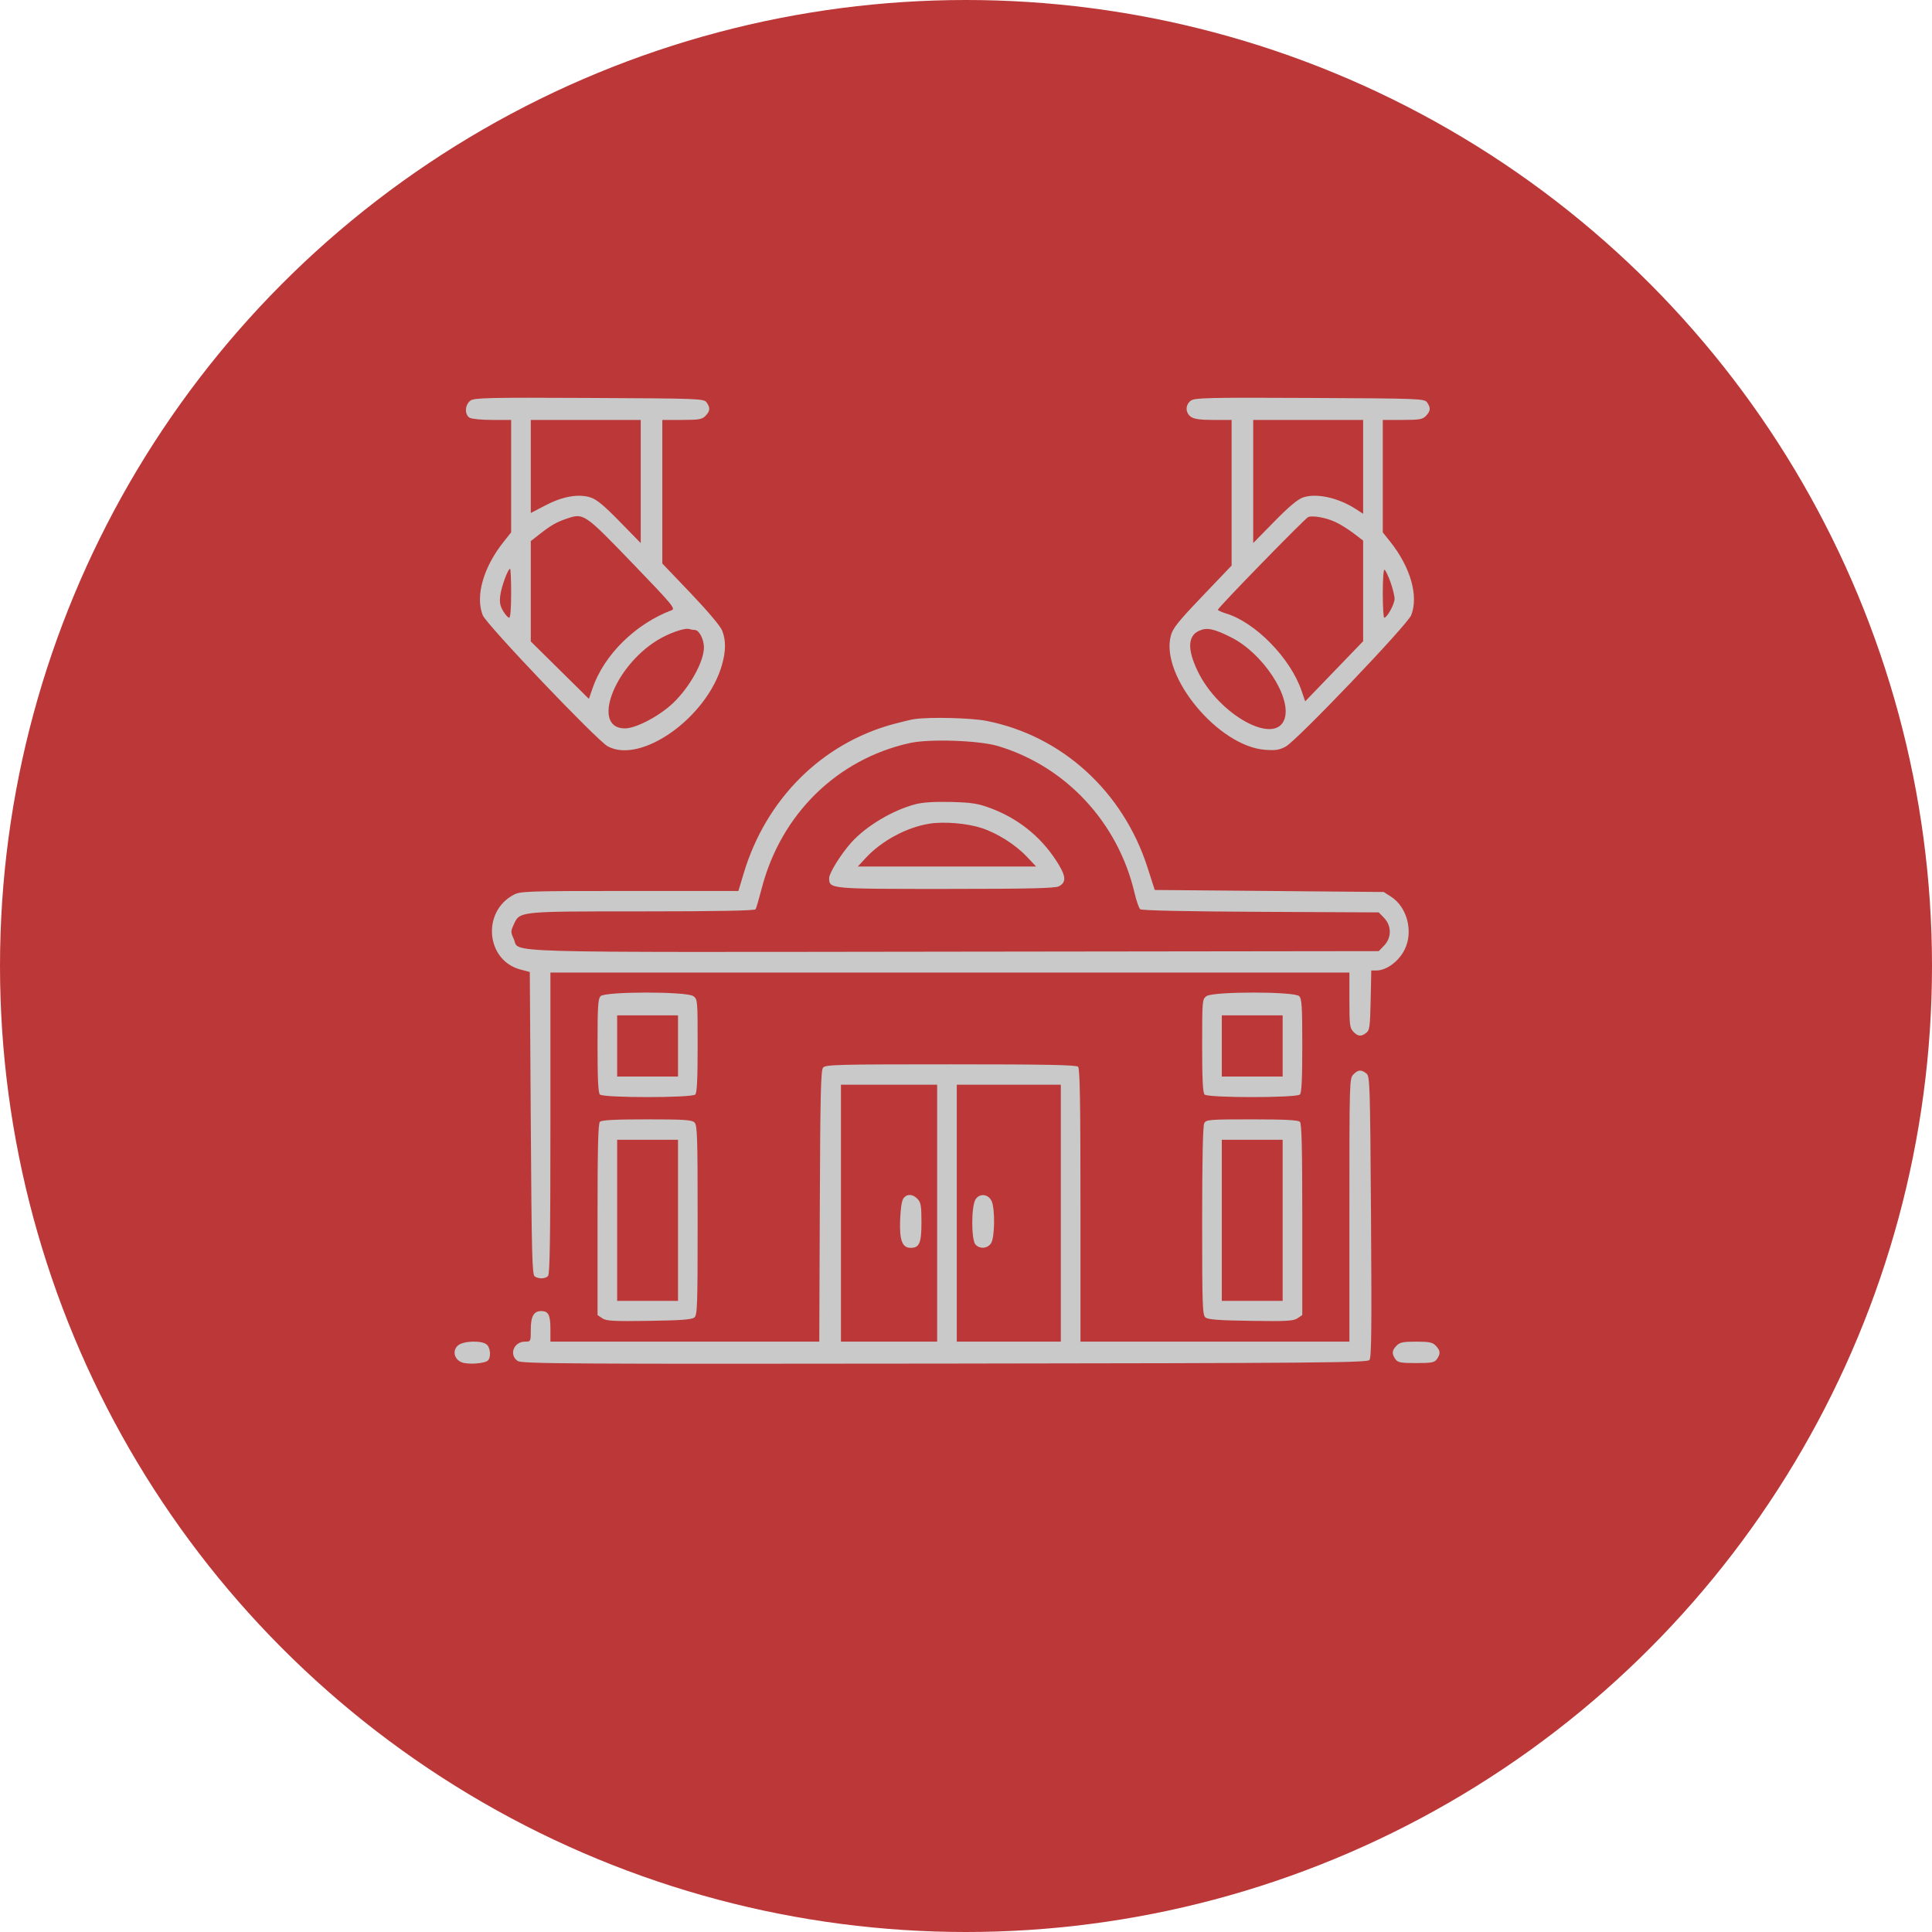
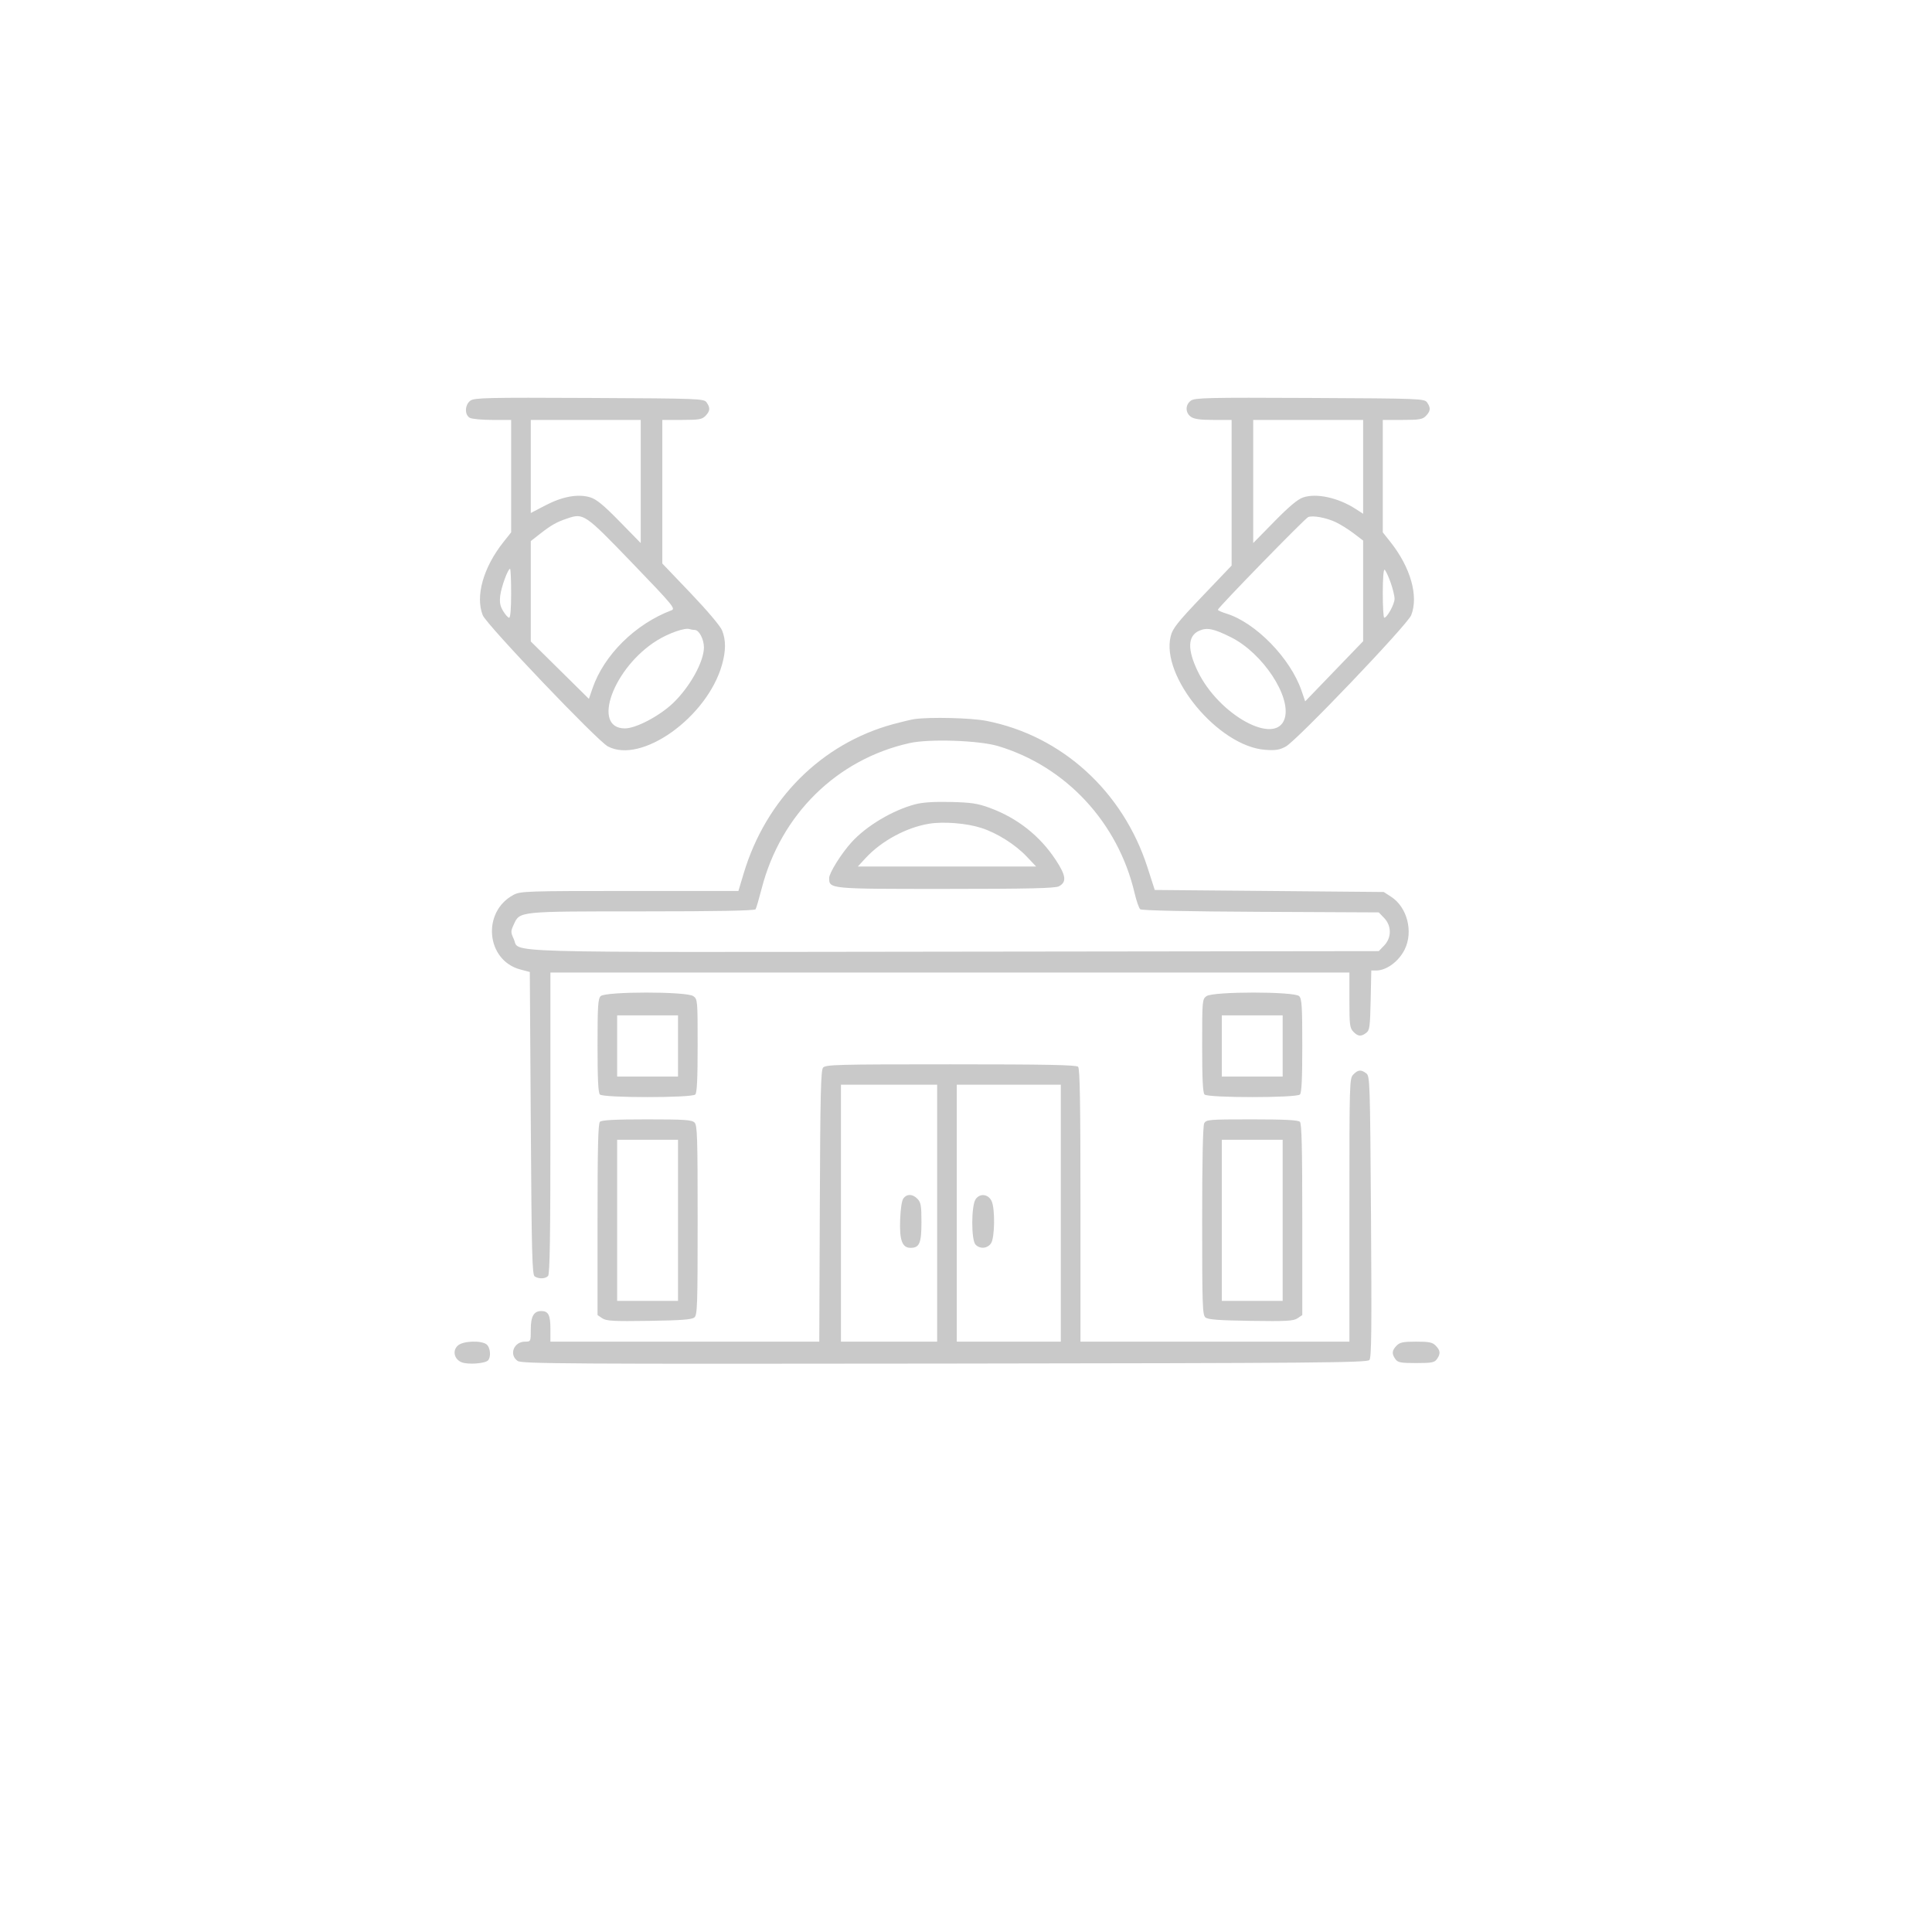
<svg xmlns="http://www.w3.org/2000/svg" width="102" height="102" viewBox="0 0 102 102" fill="none">
-   <circle cx="51" cy="51" r="51" fill="#BC3838" />
  <path fill-rule="evenodd" clip-rule="evenodd" d="M24.836 21.151C24.537 21.368 24.518 21.9 24.803 22.058C24.913 22.12 25.45 22.17 25.995 22.17H26.986V25.138V28.106L26.585 28.61C25.519 29.95 25.086 31.474 25.487 32.482C25.684 32.977 31.518 39.096 32.087 39.403C33.852 40.358 37.335 37.871 38.118 35.096C38.326 34.361 38.328 33.793 38.124 33.286C38.03 33.052 37.353 32.25 36.466 31.32L34.967 29.751V25.96V22.17H36.003C36.901 22.17 37.067 22.141 37.247 21.955C37.492 21.7 37.507 21.532 37.307 21.248C37.165 21.046 36.962 21.038 31.114 21.01C25.745 20.984 25.043 21 24.836 21.151ZM62.873 21.151C62.573 21.369 62.572 21.786 62.87 22.002C63.038 22.125 63.359 22.17 64.062 22.17H65.023V26.014V29.859L63.478 31.478C62.172 32.847 61.914 33.172 61.81 33.578C61.263 35.71 64.322 39.4 66.791 39.586C67.339 39.627 67.549 39.594 67.879 39.416C68.466 39.099 74.3 32.991 74.503 32.482C74.904 31.474 74.471 29.95 73.405 28.61L73.004 28.106V25.138V22.17H74.04C74.938 22.17 75.104 22.141 75.284 21.955C75.529 21.7 75.543 21.532 75.344 21.248C75.202 21.046 74.999 21.038 69.151 21.01C63.782 20.984 63.08 21 62.873 21.151ZM33.827 25.42V28.671L32.713 27.532C31.876 26.676 31.491 26.359 31.168 26.259C30.529 26.061 29.701 26.208 28.795 26.681L28.023 27.084V24.627V22.17H30.925H33.827V25.42ZM71.967 24.648V27.125L71.579 26.874C70.653 26.275 69.504 26.023 68.794 26.263C68.516 26.357 68.047 26.749 67.277 27.535L66.163 28.671V25.42V22.17H69.065H71.967V24.648ZM33.384 29.73C35.498 31.924 35.675 32.136 35.46 32.217C33.544 32.939 31.884 34.579 31.279 36.348L31.091 36.896L29.557 35.381L28.023 33.866V31.216V28.566L28.515 28.181C29.099 27.724 29.384 27.563 29.94 27.375C30.814 27.079 30.86 27.111 33.384 29.73ZM70.496 27.556C70.746 27.671 71.18 27.94 71.459 28.153L71.967 28.54V31.197V33.854L70.437 35.441L68.907 37.028L68.715 36.467C68.128 34.751 66.289 32.866 64.738 32.391C64.496 32.317 64.298 32.227 64.298 32.191C64.298 32.085 68.896 27.367 69.065 27.299C69.308 27.203 69.995 27.326 70.496 27.556ZM26.986 31.321C26.986 32.123 26.947 32.613 26.881 32.613C26.823 32.613 26.681 32.456 26.565 32.263C26.403 31.996 26.367 31.803 26.41 31.446C26.466 30.986 26.816 30.029 26.929 30.029C26.96 30.029 26.986 30.61 26.986 31.321ZM73.411 30.735C73.529 31.062 73.626 31.457 73.626 31.614C73.626 31.894 73.235 32.611 73.081 32.612C73.038 32.613 73.004 32.029 73.004 31.315C73.004 30.537 73.043 30.041 73.1 30.079C73.154 30.113 73.294 30.408 73.411 30.735ZM36.683 33.259C36.907 33.259 37.164 33.75 37.164 34.177C37.164 34.935 36.416 36.281 35.526 37.127C34.806 37.81 33.574 38.456 32.992 38.456C31.205 38.456 32.389 35.228 34.698 33.805C35.317 33.424 36.158 33.131 36.4 33.212C36.476 33.238 36.603 33.259 36.683 33.259ZM64.995 33.647C66.669 34.485 68.188 36.789 67.823 37.938C67.357 39.404 64.343 37.756 63.227 35.425C62.68 34.282 62.706 33.576 63.303 33.304C63.718 33.114 64.076 33.187 64.995 33.647ZM48.285 37.964C48.114 37.988 47.601 38.11 47.145 38.234C43.373 39.264 40.439 42.194 39.266 46.1L38.984 47.039H33.24C27.798 47.039 27.476 47.05 27.112 47.244C25.427 48.142 25.663 50.707 27.474 51.185L27.971 51.316L28.023 59.302C28.068 66.243 28.095 67.301 28.23 67.389C28.446 67.531 28.786 67.52 28.935 67.366C29.029 67.267 29.059 65.327 29.059 59.291V51.346H50.15H71.242V52.799C71.242 54.109 71.262 54.274 71.449 54.468C71.694 54.723 71.856 54.738 72.129 54.531C72.309 54.394 72.333 54.215 72.364 52.808L72.397 51.238H72.654C73.201 51.238 73.85 50.758 74.162 50.124C74.625 49.182 74.292 47.892 73.445 47.345L73.055 47.093L67.01 47.039L60.965 46.986L60.582 45.796C59.289 41.78 56.062 38.843 52.081 38.059C51.279 37.901 49.12 37.847 48.285 37.964ZM52.69 39.388C56.276 40.461 59.029 43.424 59.901 47.152C59.997 47.562 60.131 47.946 60.198 48.004C60.275 48.07 62.671 48.121 66.556 48.14L72.792 48.17L73.077 48.466C73.474 48.879 73.474 49.506 73.077 49.919L72.792 50.215L50.406 50.243C25.632 50.274 27.468 50.326 27.124 49.575C26.959 49.215 26.959 49.17 27.124 48.81C27.447 48.106 27.344 48.116 33.921 48.116C37.888 48.116 39.848 48.079 39.892 48.004C39.929 47.943 40.071 47.456 40.209 46.922C41.219 42.999 44.181 40.085 48.026 39.23C49.064 38.999 51.688 39.088 52.69 39.388ZM48.328 42.46C47.129 42.775 45.739 43.603 44.953 44.472C44.419 45.061 43.776 46.088 43.776 46.351C43.776 46.934 43.754 46.932 49.94 46.93C54.319 46.929 55.704 46.897 55.903 46.793C56.324 46.572 56.285 46.231 55.742 45.406C54.901 44.127 53.716 43.19 52.258 42.653C51.624 42.419 51.282 42.367 50.202 42.34C49.333 42.319 48.716 42.358 48.328 42.46ZM51.808 43.711C52.641 43.979 53.601 44.585 54.207 45.224L54.703 45.748H49.996H45.289L45.699 45.303C46.534 44.397 47.856 43.682 49.057 43.488C49.822 43.364 51.041 43.463 51.808 43.711ZM31.709 52.592C31.571 52.736 31.547 53.127 31.547 55.208C31.547 56.967 31.582 57.691 31.671 57.784C31.848 57.967 36.532 57.967 36.708 57.784C36.797 57.691 36.832 56.967 36.832 55.206C36.832 52.798 36.829 52.755 36.602 52.59C36.258 52.34 31.951 52.341 31.709 52.592ZM63.699 52.59C63.472 52.755 63.468 52.798 63.468 55.206C63.468 56.967 63.503 57.691 63.593 57.784C63.769 57.967 68.453 57.967 68.63 57.784C68.719 57.691 68.754 56.967 68.754 55.208C68.754 53.127 68.73 52.736 68.591 52.592C68.35 52.341 64.043 52.34 63.699 52.59ZM35.796 55.222V56.837H34.19H32.583V55.222V53.607H34.19H35.796V55.222ZM67.718 55.222V56.837H66.111H64.505V55.222V53.607H66.111H67.718V55.222ZM43.452 56.368C43.336 56.515 43.305 57.825 43.282 63.689L43.254 70.832H36.157H29.059V70.154C29.059 69.428 28.951 69.217 28.579 69.217C28.181 69.217 28.023 69.495 28.023 70.194C28.023 70.828 28.021 70.832 27.719 70.832C27.122 70.832 26.857 71.53 27.332 71.853C27.548 72 30.003 72.015 49.87 71.99C69.539 71.966 72.183 71.944 72.3 71.801C72.407 71.672 72.423 70.173 72.382 64.229C72.332 57.051 72.324 56.814 72.129 56.666C71.856 56.459 71.694 56.474 71.449 56.729C71.246 56.94 71.242 57.088 71.242 63.888V70.832H64.142H57.043V63.641C57.043 58.191 57.013 56.418 56.918 56.32C56.824 56.222 55.189 56.191 50.194 56.191C44.182 56.191 43.582 56.206 43.452 56.368ZM49.477 64.05V70.832H46.938H44.398V64.05V57.267H46.938H49.477V64.05ZM56.006 64.05V70.832H53.26H50.513V64.05V57.267H53.26H56.006V64.05ZM31.671 59.227C31.578 59.323 31.547 60.618 31.547 64.392V69.428L31.796 69.598C32.008 69.742 32.381 69.763 34.268 69.735C35.962 69.71 36.531 69.667 36.661 69.554C36.816 69.421 36.832 68.924 36.832 64.421C36.832 60.032 36.813 59.416 36.67 59.267C36.531 59.123 36.154 59.097 34.151 59.097C32.457 59.097 31.76 59.134 31.671 59.227ZM63.576 59.306C63.506 59.44 63.468 61.256 63.468 64.46C63.468 68.927 63.485 69.421 63.64 69.554C63.77 69.667 64.339 69.71 66.033 69.735C67.919 69.763 68.292 69.742 68.504 69.598L68.754 69.428V64.392C68.754 60.618 68.723 59.323 68.63 59.227C68.54 59.133 67.832 59.097 66.094 59.097C63.816 59.097 63.677 59.109 63.576 59.306ZM35.796 64.427V68.679H34.19H32.583V64.427V60.174H34.19H35.796V64.427ZM67.718 64.427V68.679H66.111H64.505V64.427V60.174H66.111H67.718V64.427ZM47.702 63.259C47.612 63.371 47.546 63.79 47.523 64.391C47.482 65.475 47.631 65.88 48.073 65.88C48.543 65.88 48.648 65.633 48.648 64.526C48.648 63.655 48.618 63.481 48.44 63.296C48.188 63.034 47.893 63.019 47.702 63.259ZM51.508 63.314C51.273 63.662 51.271 65.468 51.505 65.711C51.739 65.954 52.133 65.92 52.321 65.641C52.522 65.343 52.541 63.801 52.349 63.404C52.17 63.035 51.728 62.988 51.508 63.314ZM24.184 71.029C23.872 71.292 23.971 71.761 24.372 71.922C24.702 72.054 25.601 71.991 25.762 71.825C25.937 71.642 25.89 71.132 25.684 70.975C25.399 70.759 24.466 70.792 24.184 71.029ZM73.729 71.048C73.484 71.302 73.469 71.47 73.669 71.754C73.796 71.934 73.945 71.963 74.766 71.963C75.586 71.963 75.735 71.934 75.862 71.754C76.062 71.47 76.047 71.302 75.802 71.048C75.629 70.868 75.457 70.832 74.766 70.832C74.075 70.832 73.902 70.868 73.729 71.048Z" fill="#C9C9C9" />
</svg>